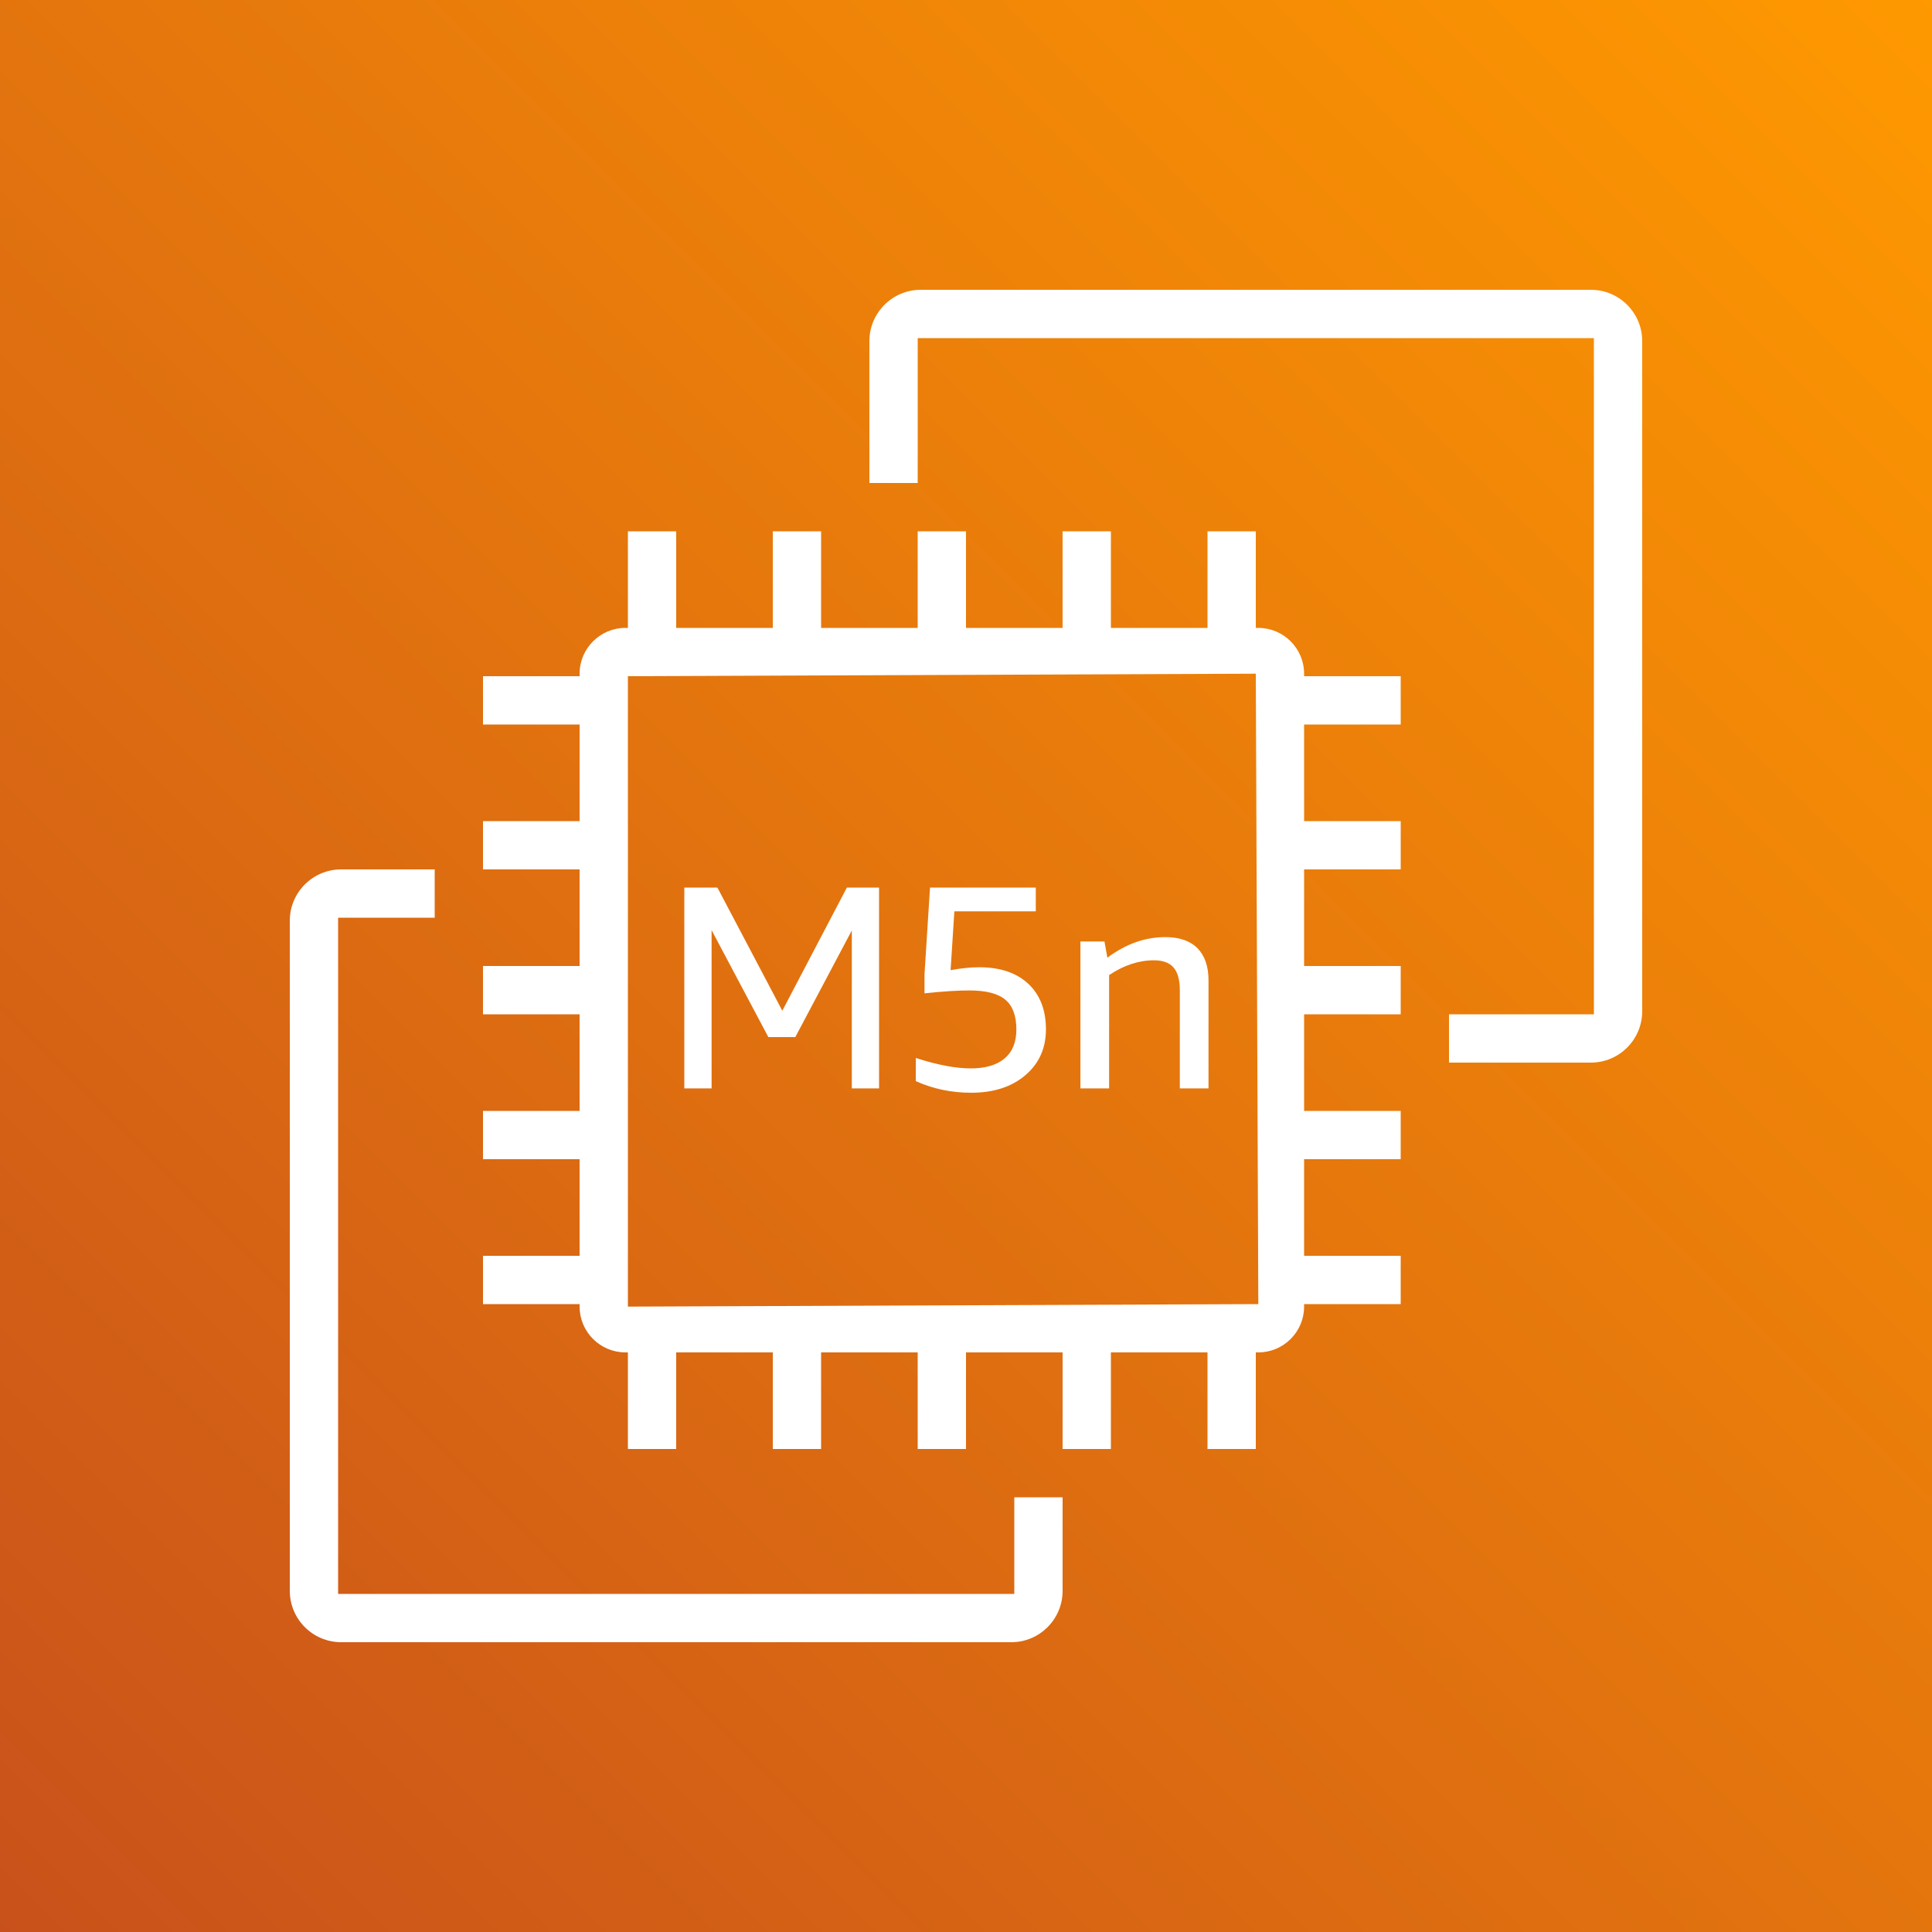
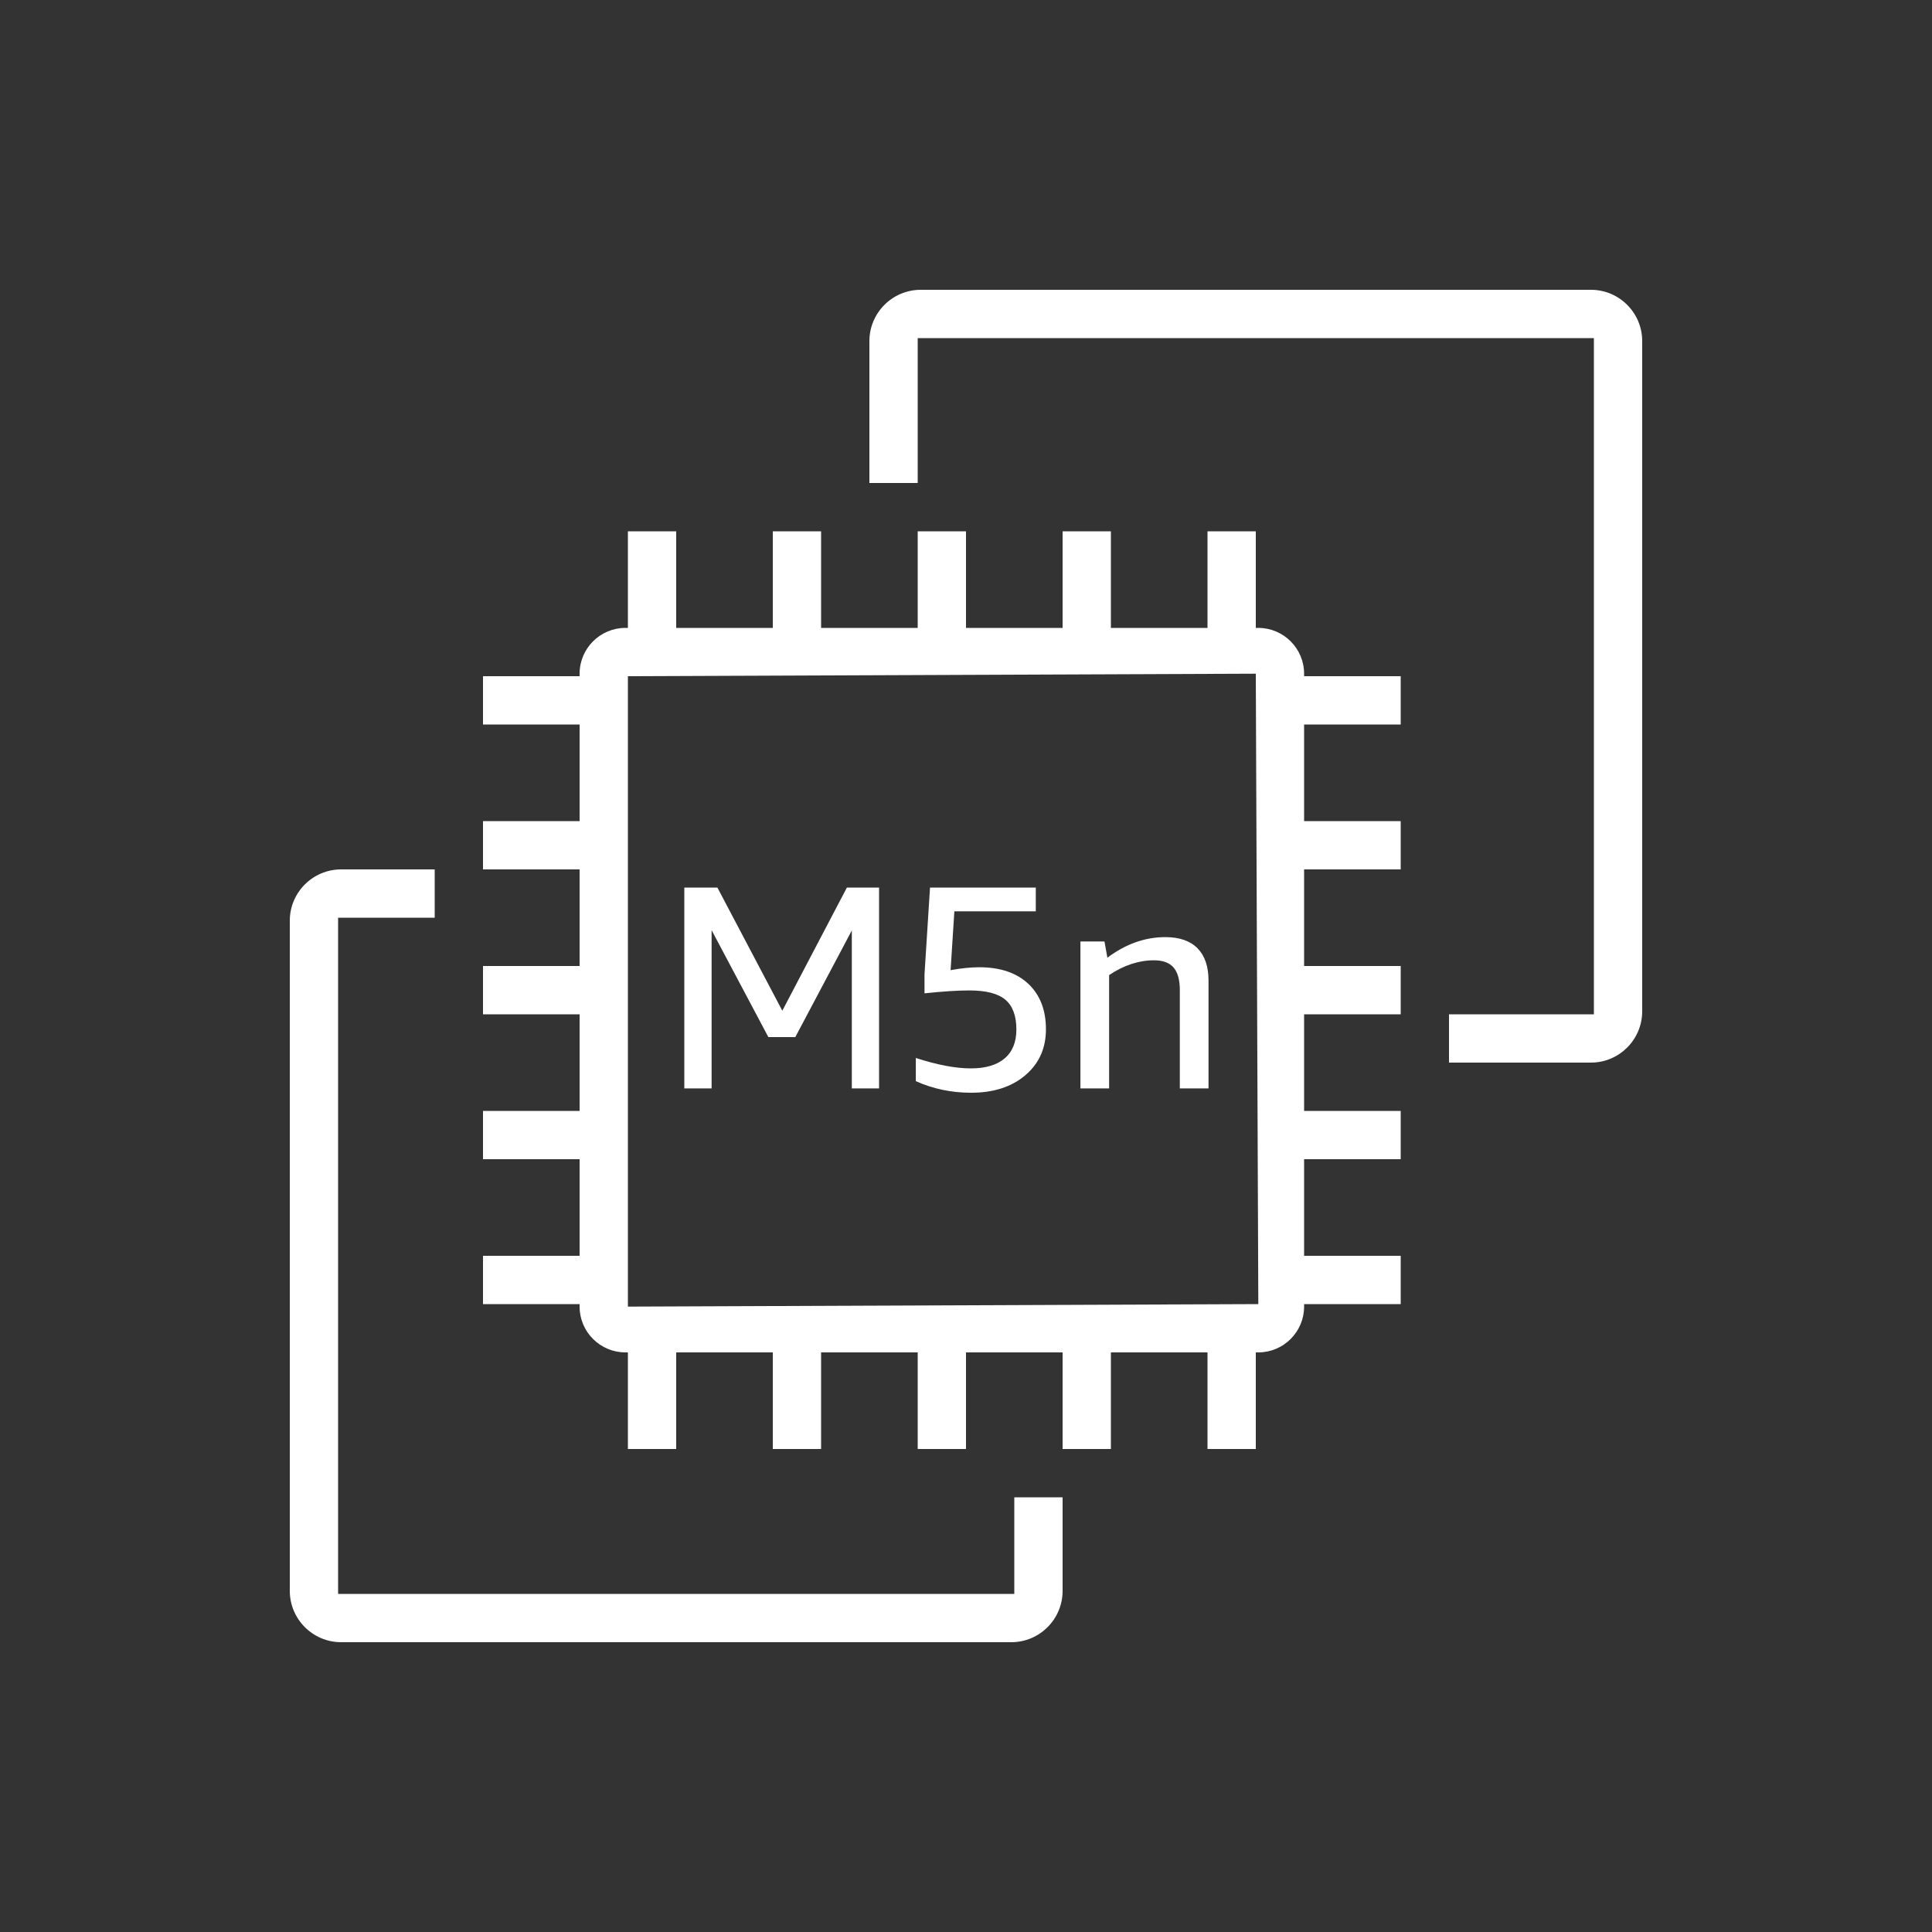
<svg xmlns="http://www.w3.org/2000/svg" width="40px" height="40px" viewBox="0 0 40 40" version="1.1">
  <rect x="0" y="0" width="40" height="40" fill="#333333" stroke="none" />
  <title>Icon-Architecture/32/Arch_Amazon-EC2-M5n_32</title>
  <desc>Created with Sketch.</desc>
  <defs>
    <linearGradient x1="0%" y1="100%" x2="100%" y2="0%" id="linearGradient-1">
      <stop stop-color="#C8511B" offset="0%" />
      <stop stop-color="#FF9900" offset="100%" />
    </linearGradient>
  </defs>
  <g id="Icon-Architecture/32/Arch_Amazon-EC2-M5n_32" stroke="none" stroke-width="1" fill="none" fill-rule="evenodd">
    <g id="Icon-Architecture-BG/32/Compute" fill="url(#linearGradient-1)">
-       <rect id="Rectangle" x="0" y="0" width="40" height="40" />
-     </g>
+       </g>
    <path d="M24.427,22.534 L24.427,20.5 C24.427,20.288 24.384,20.132 24.298,20.032 C24.212,19.932 24.077,19.882 23.893,19.882 C23.577,19.882 23.267,19.984 22.963,20.188 L22.963,22.534 L22.369,22.534 L22.369,19.492 L22.867,19.492 L22.927,19.828 C23.307,19.544 23.707,19.402 24.127,19.402 C24.419,19.402 24.641,19.479 24.793,19.633 C24.945,19.787 25.021,20.01 25.021,20.302 L25.021,22.534 L24.427,22.534 Z M18.961,21.904 C19.405,22.048 19.785,22.12 20.101,22.12 C20.405,22.12 20.638,22.051 20.8,21.913 C20.962,21.775 21.043,21.576 21.043,21.316 C21.043,21.032 20.967,20.826 20.815,20.698 C20.663,20.57 20.415,20.506 20.071,20.506 C19.823,20.506 19.513,20.526 19.141,20.566 L19.141,20.17 L19.255,18.376 L21.445,18.376 L21.445,18.868 L19.759,18.868 L19.681,20.086 C19.901,20.046 20.099,20.026 20.275,20.026 C20.707,20.026 21.045,20.14 21.289,20.368 C21.532,20.596 21.655,20.91 21.655,21.31 C21.655,21.702 21.513,22.019 21.229,22.261 C20.945,22.503 20.571,22.624 20.107,22.624 C19.699,22.624 19.317,22.544 18.961,22.384 L18.961,21.904 Z M17.636,22.534 L17.636,19.264 L16.466,21.472 L15.908,21.472 L14.733,19.258 L14.733,22.534 L14.168,22.534 L14.168,18.376 L14.853,18.376 L16.197,20.926 L17.534,18.376 L18.2,18.376 L18.2,22.534 L17.636,22.534 Z M26.052,27 L26,13.948 L13,14 L13,27.052 L26.052,27 Z M27,14 L29,14 L29,15 L27,15 L27,17 L29,17 L29,18 L27,18 L27,20 L29,20 L29,21 L27,21 L27,23 L29,23 L29,24 L27,24 L27,26 L29,26 L29,27 L27,27 L27,27.052 C27,27.575 26.574,28 26.052,28 L26,28 L26,30 L25,30 L25,28 L23,28 L23,30 L22,30 L22,28 L20,28 L20,30 L19,30 L19,28 L17,28 L17,30 L16,30 L16,28 L14,28 L14,30 L13,30 L13,28 L12.948,28 C12.426,28 12,27.575 12,27.052 L12,27 L10,27 L10,26 L12,26 L12,24 L10,24 L10,23 L12,23 L12,21 L10,21 L10,20 L12,20 L12,18 L10,18 L10,17 L12,17 L12,15 L10,15 L10,14 L12,14 L12,13.948 C12,13.425 12.426,13 12.948,13 L13,13 L13,11 L14,11 L14,13 L16,13 L16,11 L17,11 L17,13 L19,13 L19,11 L20,11 L20,13 L22,13 L22,11 L23,11 L23,13 L25,13 L25,11 L26,11 L26,13 L26.052,13 C26.574,13 27,13.425 27,13.948 L27,14 Z M21,33 L7,33 L7,19 L9,19 L9,18 L7.062,18 C6.477,18 6,18.476 6,19.062 L6,32.938 C6,33.523 6.477,34 7.062,34 L20.939,34 C21.524,34 22,33.523 22,32.938 L22,31 L21,31 L21,33 Z M32.939,6 L19.062,6 C18.477,6 18,6.476 18,7.062 L18,10 L19,10 L19,7 L33,7 L33,21 L30,21 L30,22 L32.939,22 C33.524,22 34,21.523 34,20.938 L34,7.062 C34,6.476 33.524,6 32.939,6 L32.939,6 Z" id="Amazon-EC2-M5n_Icon_32px_Squid" fill="#FFFFFF" />
  </g>
</svg>